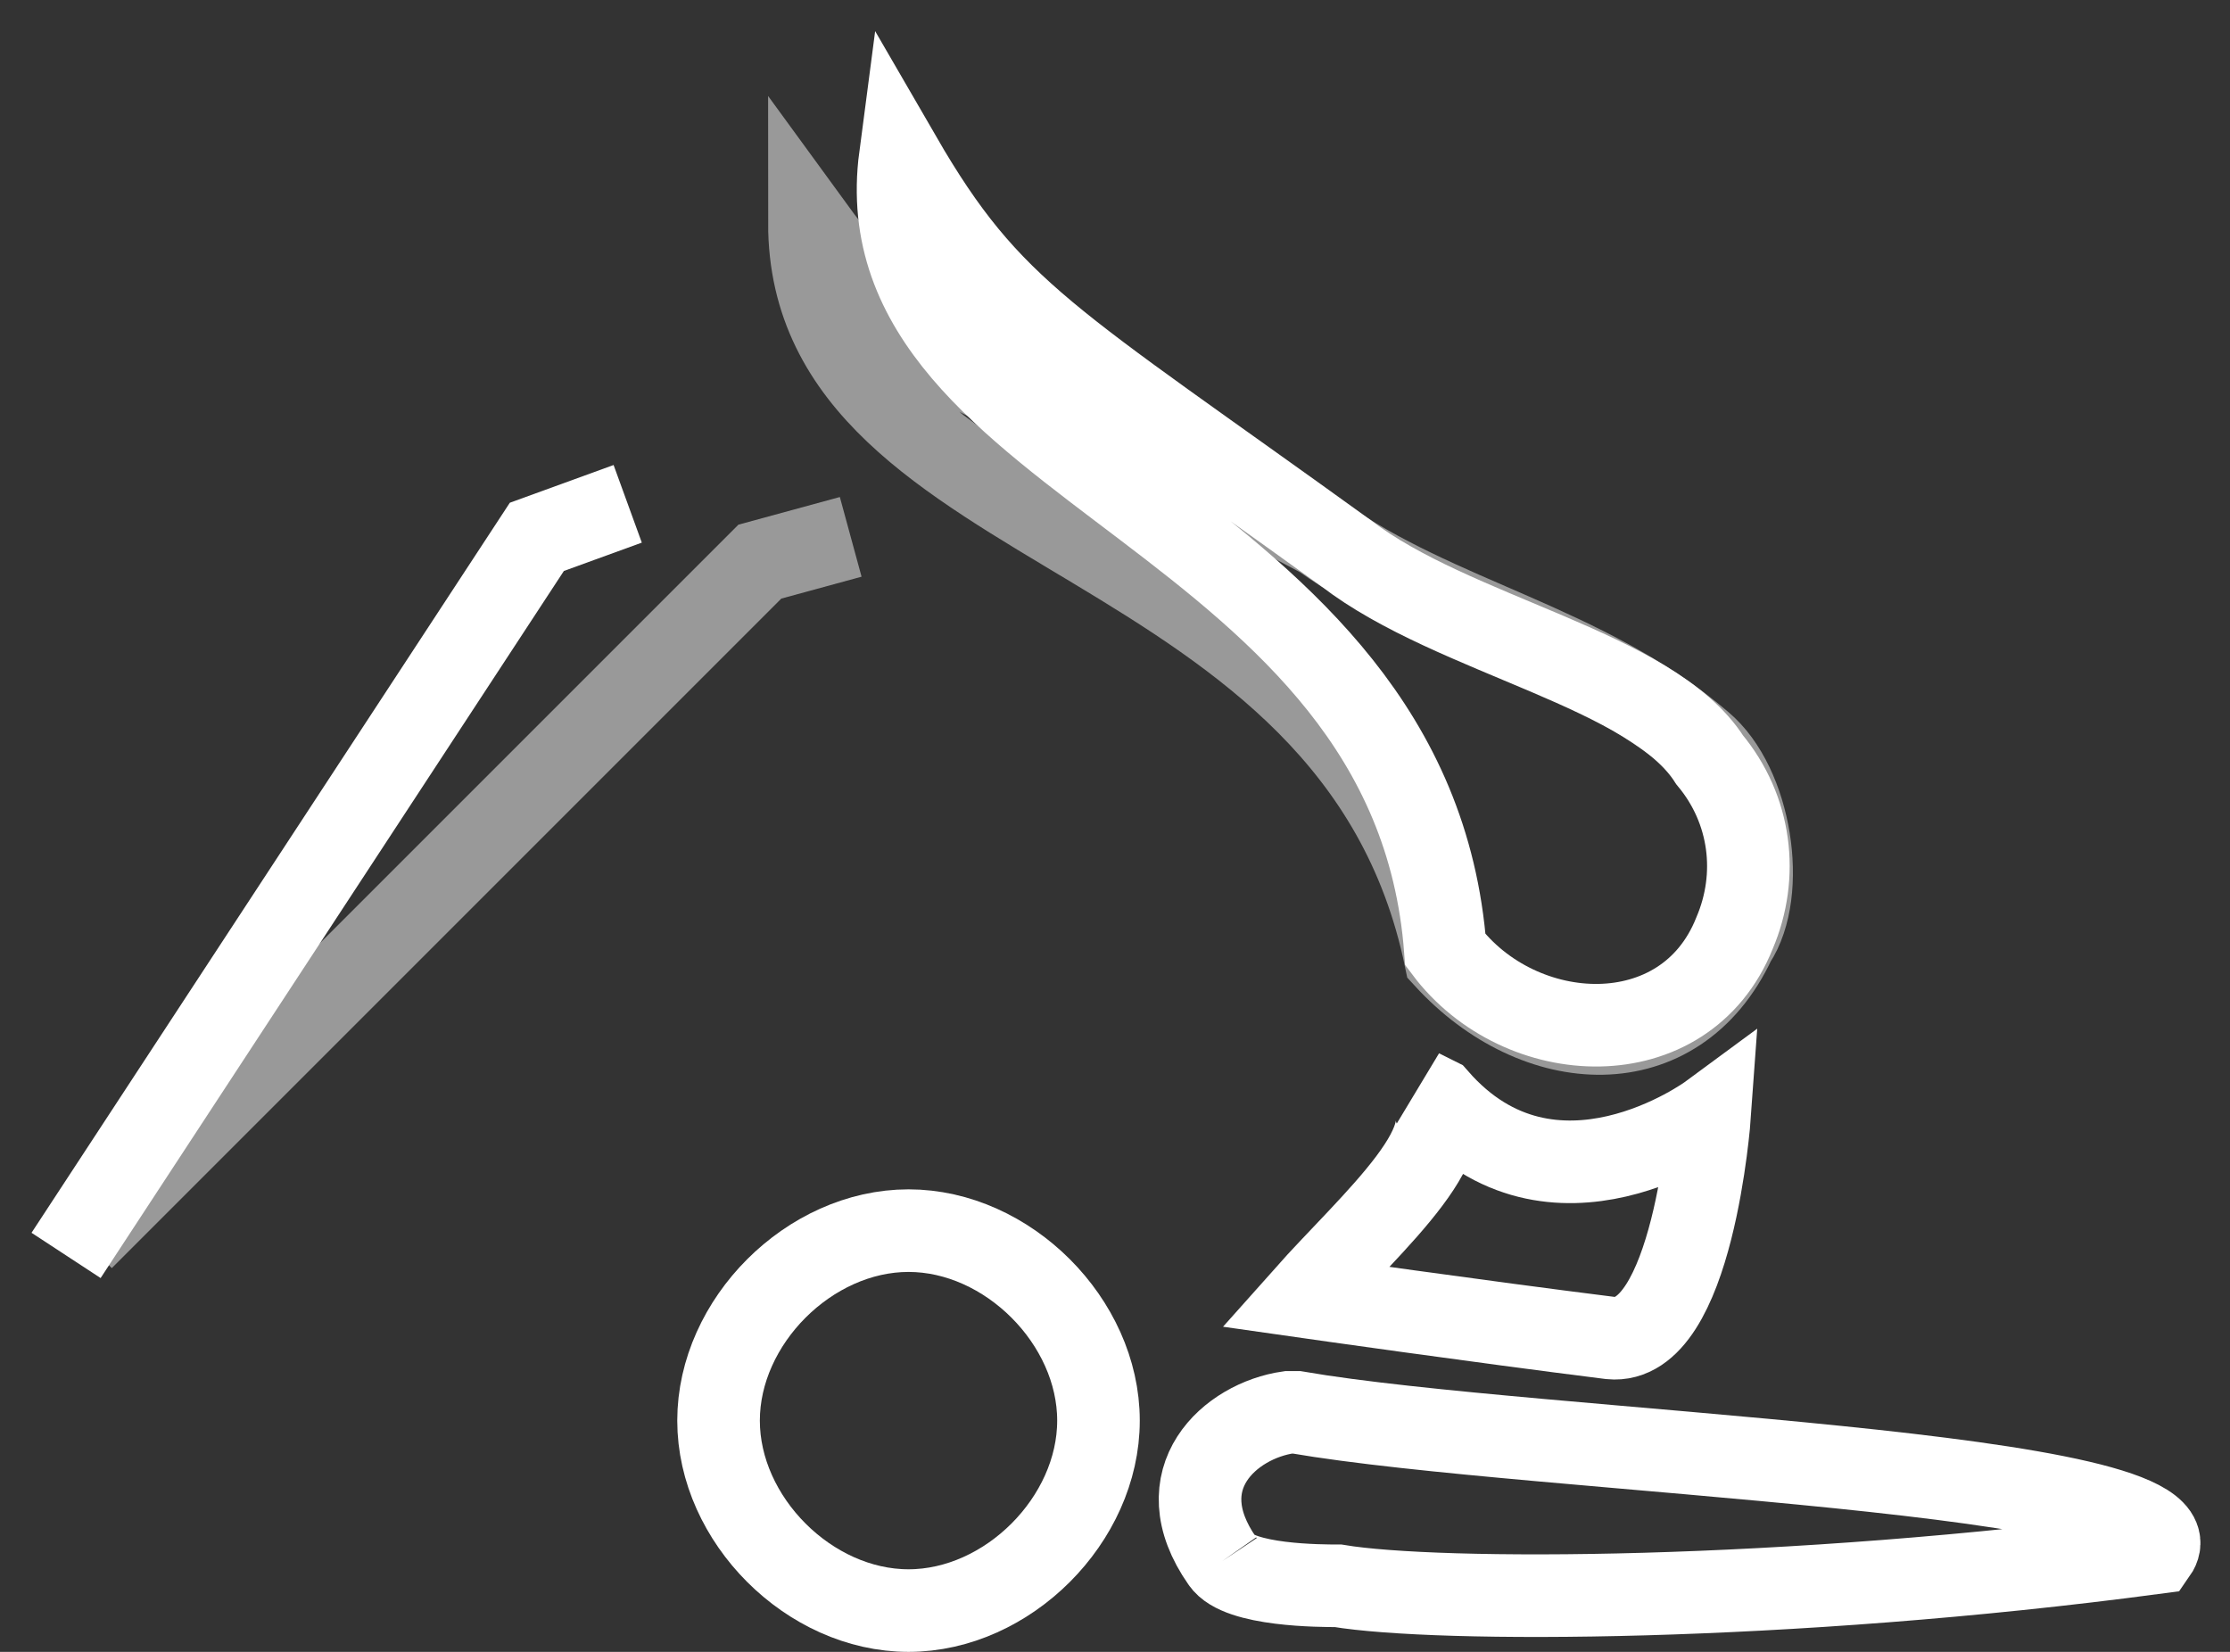
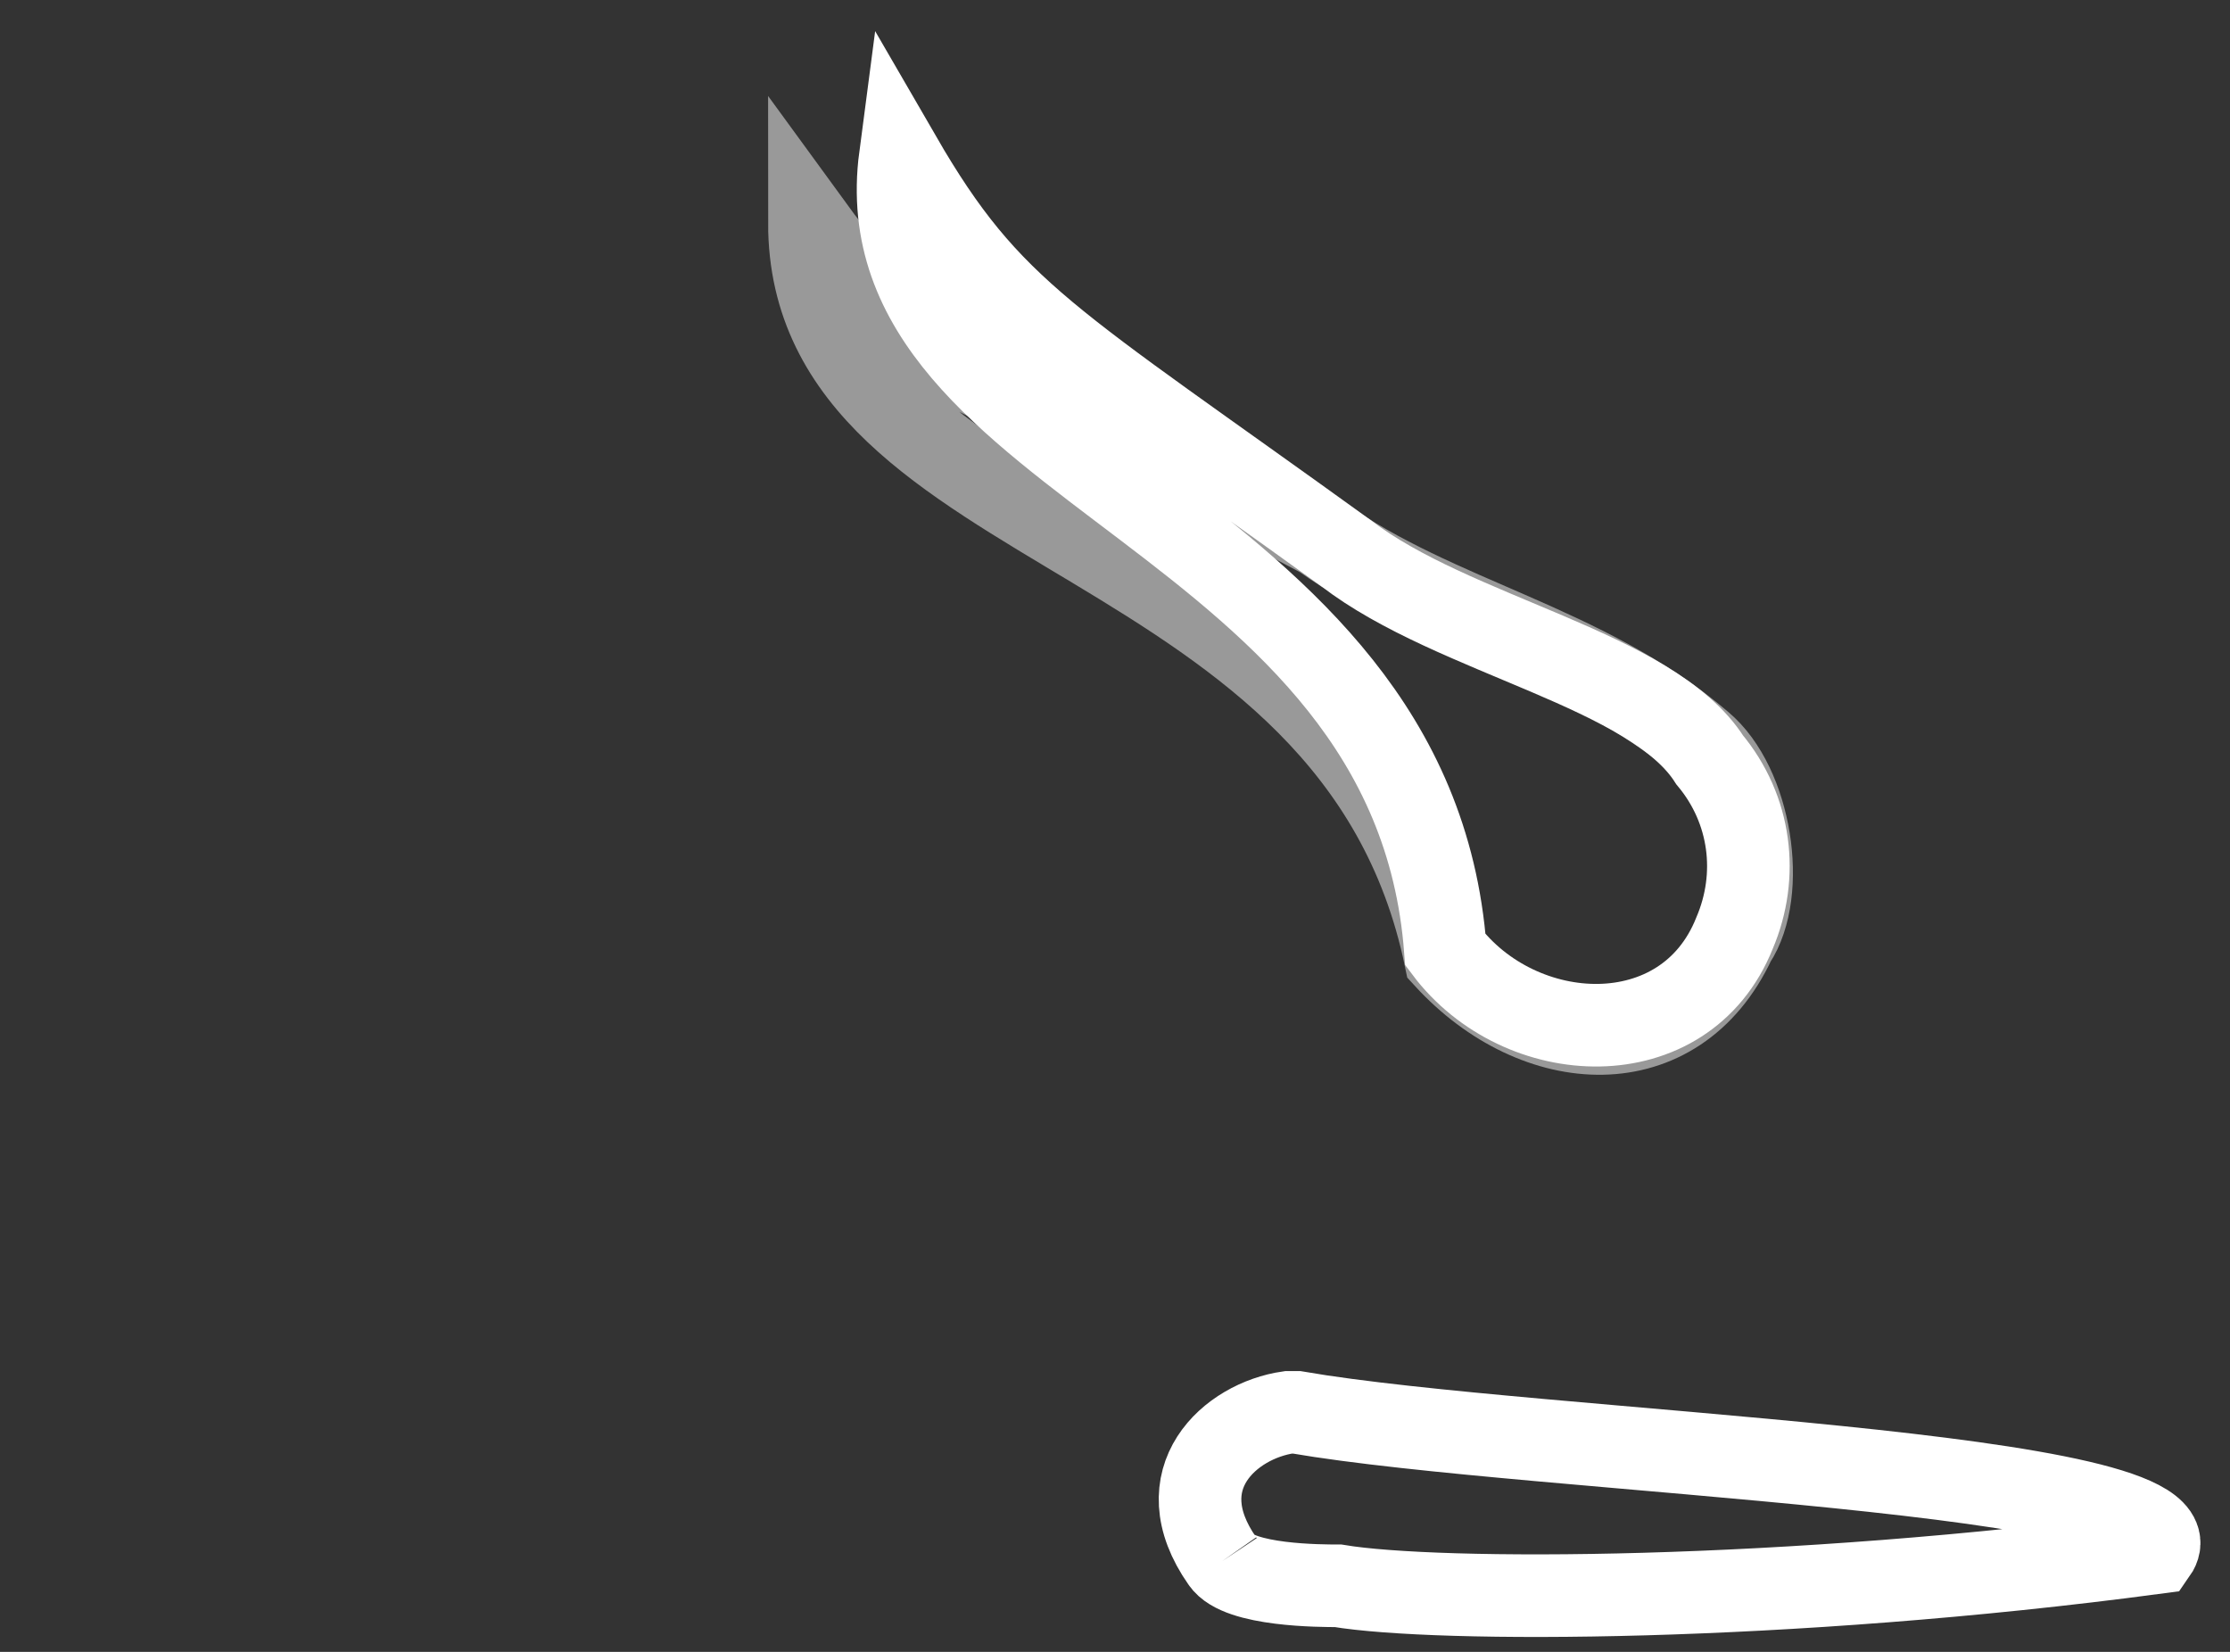
<svg xmlns="http://www.w3.org/2000/svg" version="1.1" id="Layer_1" x="0px" y="0px" viewBox="0 0 27 20" style="enable-background:new 0 0 27 20;" xml:space="preserve">
  <rect x="0" y="0" width="27" height="20" fill="#333333" stroke="none" />
  <style type="text/css">
	.st0{fill:none;stroke:#FFFFFF;stroke-miterlimit:10;}
	.st1{opacity:0.5;fill:none;stroke:#FFFFFF;stroke-miterlimit:10;enable-background:new    ;}
	.st2{opacity:0.5;fill:none;stroke:#FFFFFF;stroke-miterlimit:10;}
</style>
  <g>
    <g>
      <g>
        <g>
-           <path class="st0" d="M17.4,13.3c1.4,1.6,3.3,0.2,3.3,0.2s-0.2,2.8-1.2,2.7c-1.6-0.2-3.7-0.5-3.7-0.5c0.8-0.9,2.1-2,1.4-2.5      L17.4,13.3z" />
-         </g>
+           </g>
      </g>
    </g>
    <g>
      <g>
        <path id="SVGID_1_" class="st0" d="M14.8,18.9c0.2,0.3,1.2,0.3,1.4,0.3c1.2,0.2,5.4,0.2,9.9-0.4c0.7-1-7.5-1.2-10.4-1.7h-0.1     C14.9,17.2,14.1,17.9,14.8,18.9" />
      </g>
    </g>
    <g>
-       <path class="st0" d="M13.3,17.2c0,1.2-1.1,2.3-2.3,2.3s-2.3-1.1-2.3-2.3c0-1.2,1.1-2.3,2.3-2.3S13.3,16,13.3,17.2" />
-     </g>
+       </g>
    <path class="st1" d="M9.8,2.7c1.6,2.2,2.3,1.7,6.2,3.8c1.4,1,3.2,1.3,4.6,2.5c0.6,0.5,0.8,1.8,0.4,2.4c-0.7,1.5-2.4,1.4-3.5,0.2   C16.4,6.3,9.8,6.6,9.8,2.7z" />
    <path class="st0" d="M10.9,1.9c1.1,1.9,1.8,2.2,5.4,4.8c1.3,1,3.7,1.4,4.4,2.5c0.5,0.6,0.6,1.4,0.3,2.1c-0.6,1.5-2.6,1.4-3.5,0.2   C17.1,6.2,10.4,5.7,10.9,1.9z" />
-     <polyline class="st0" points="0.8,15.2 6.5,6.5 7.6,6.1  " />
-     <polyline class="st2" points="1,15 9.2,6.8 10.3,6.5  " />
  </g>
</svg>